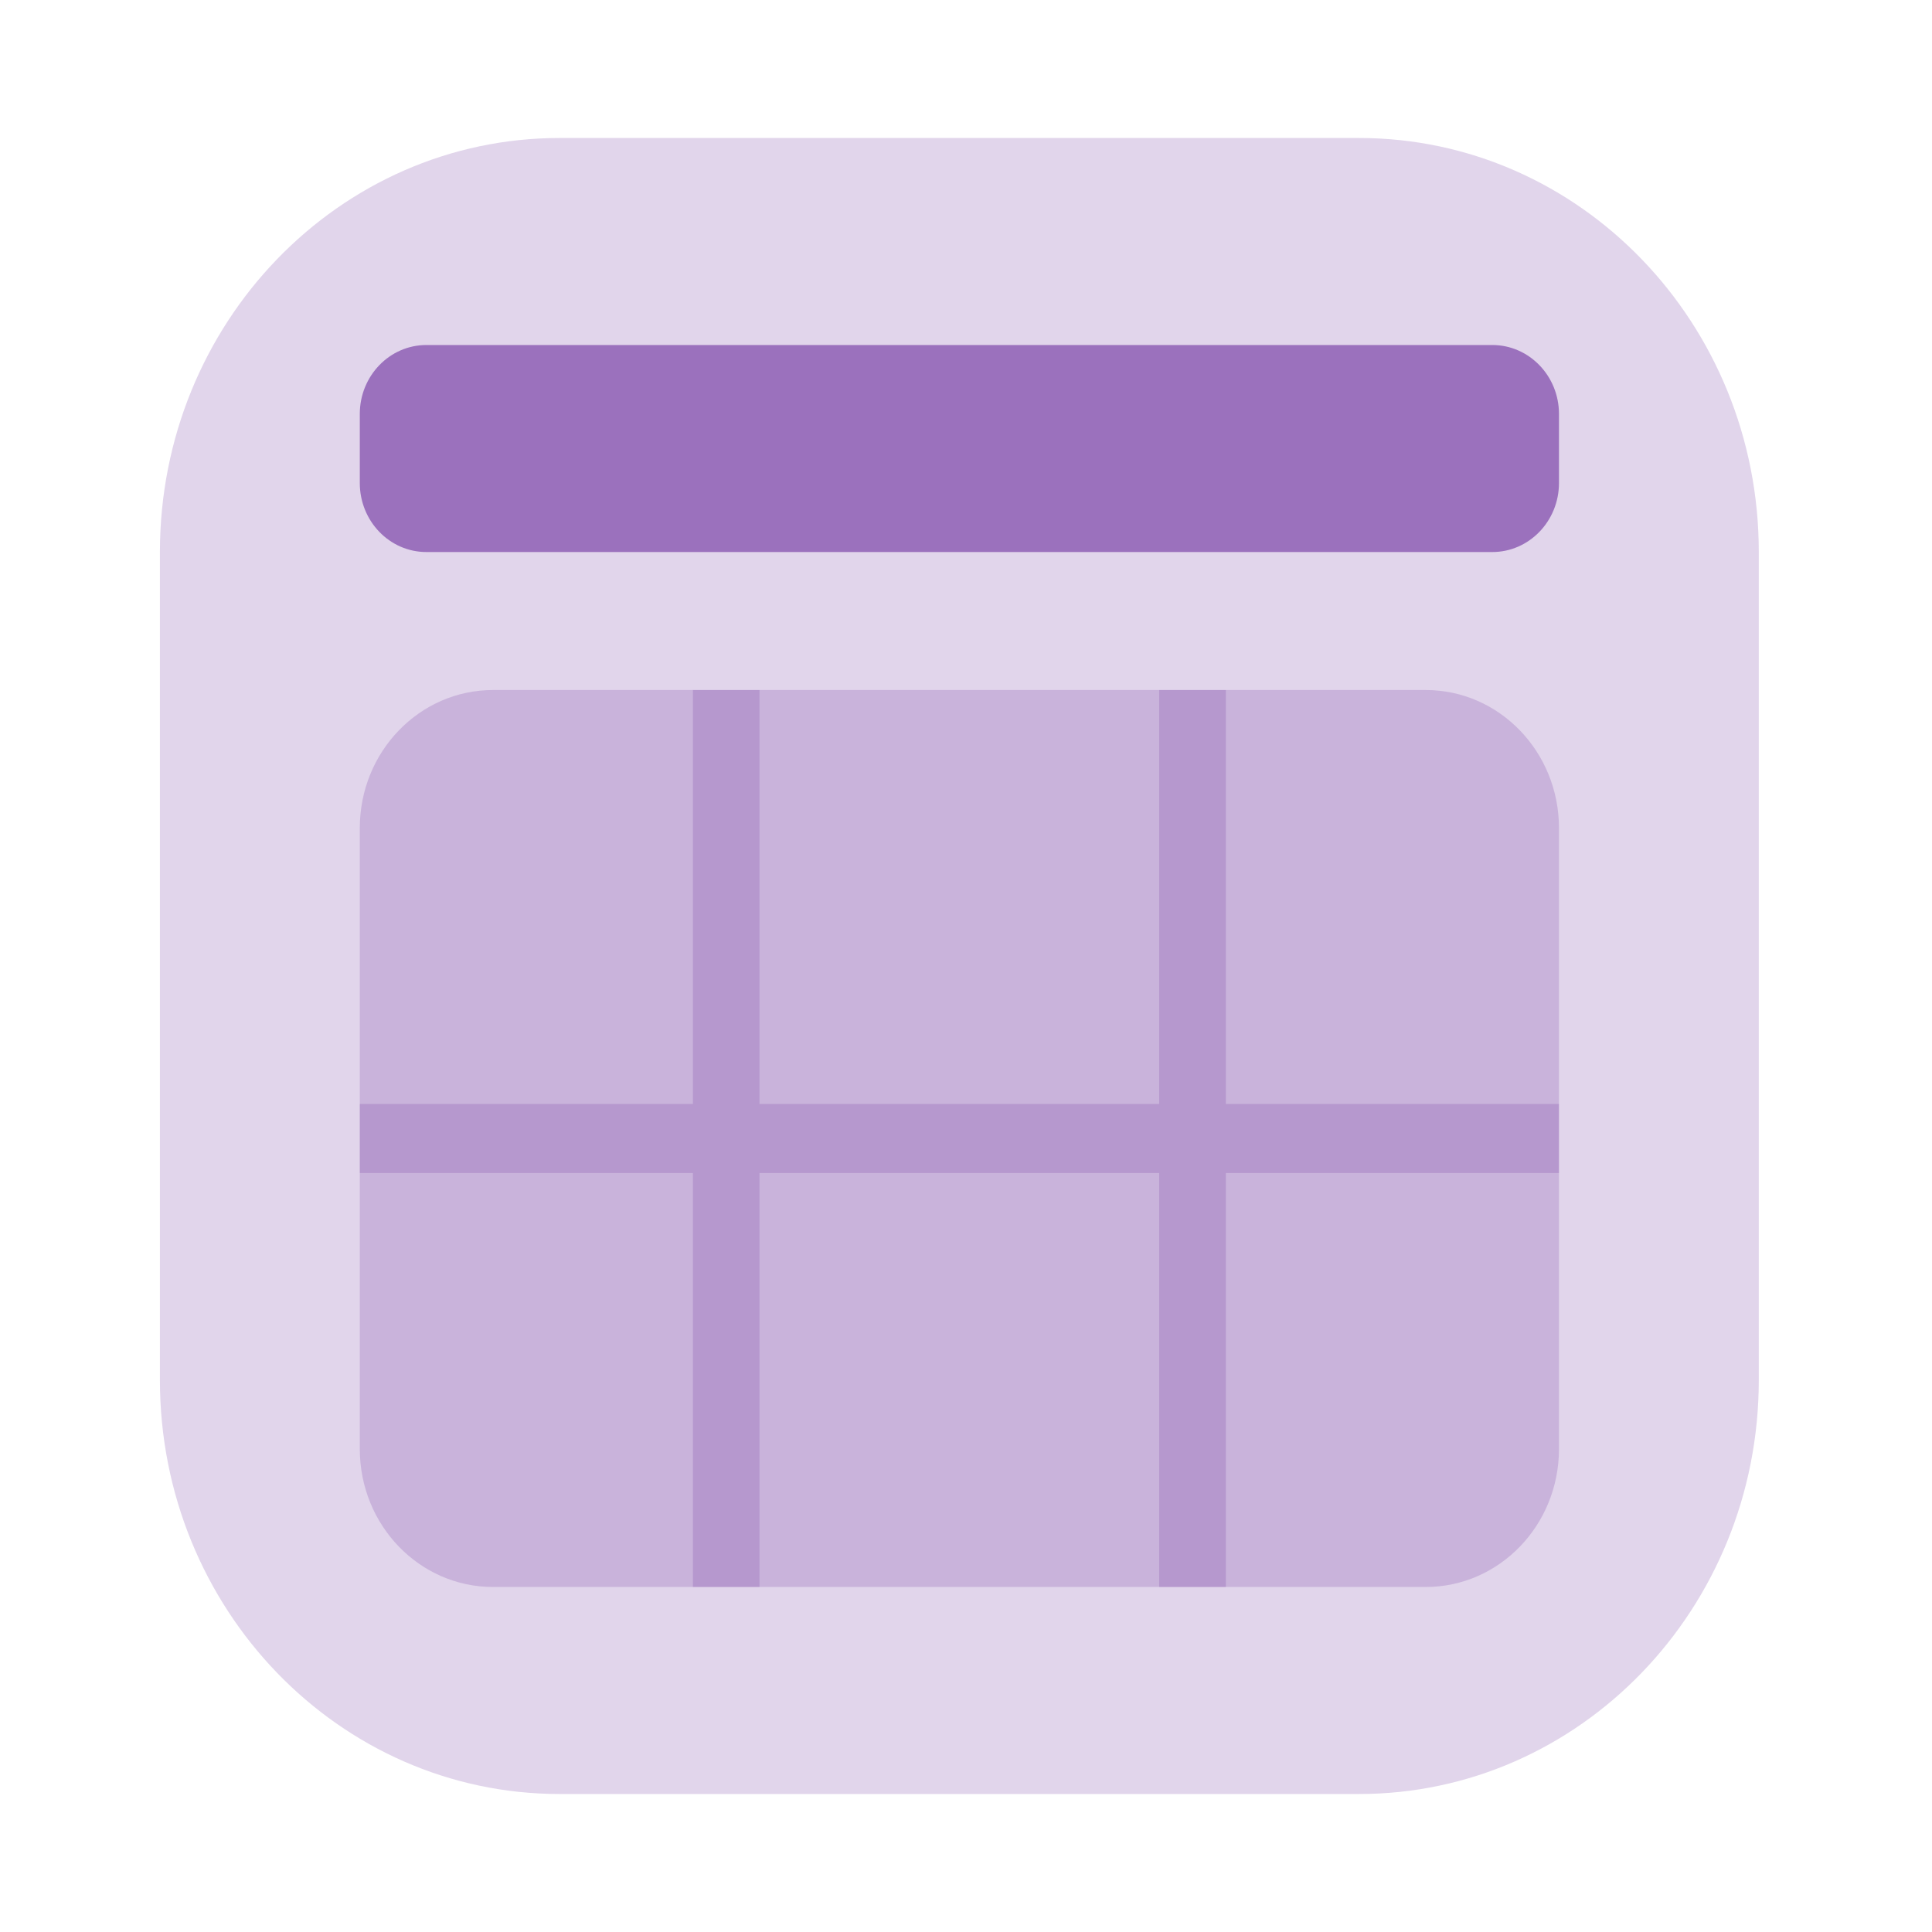
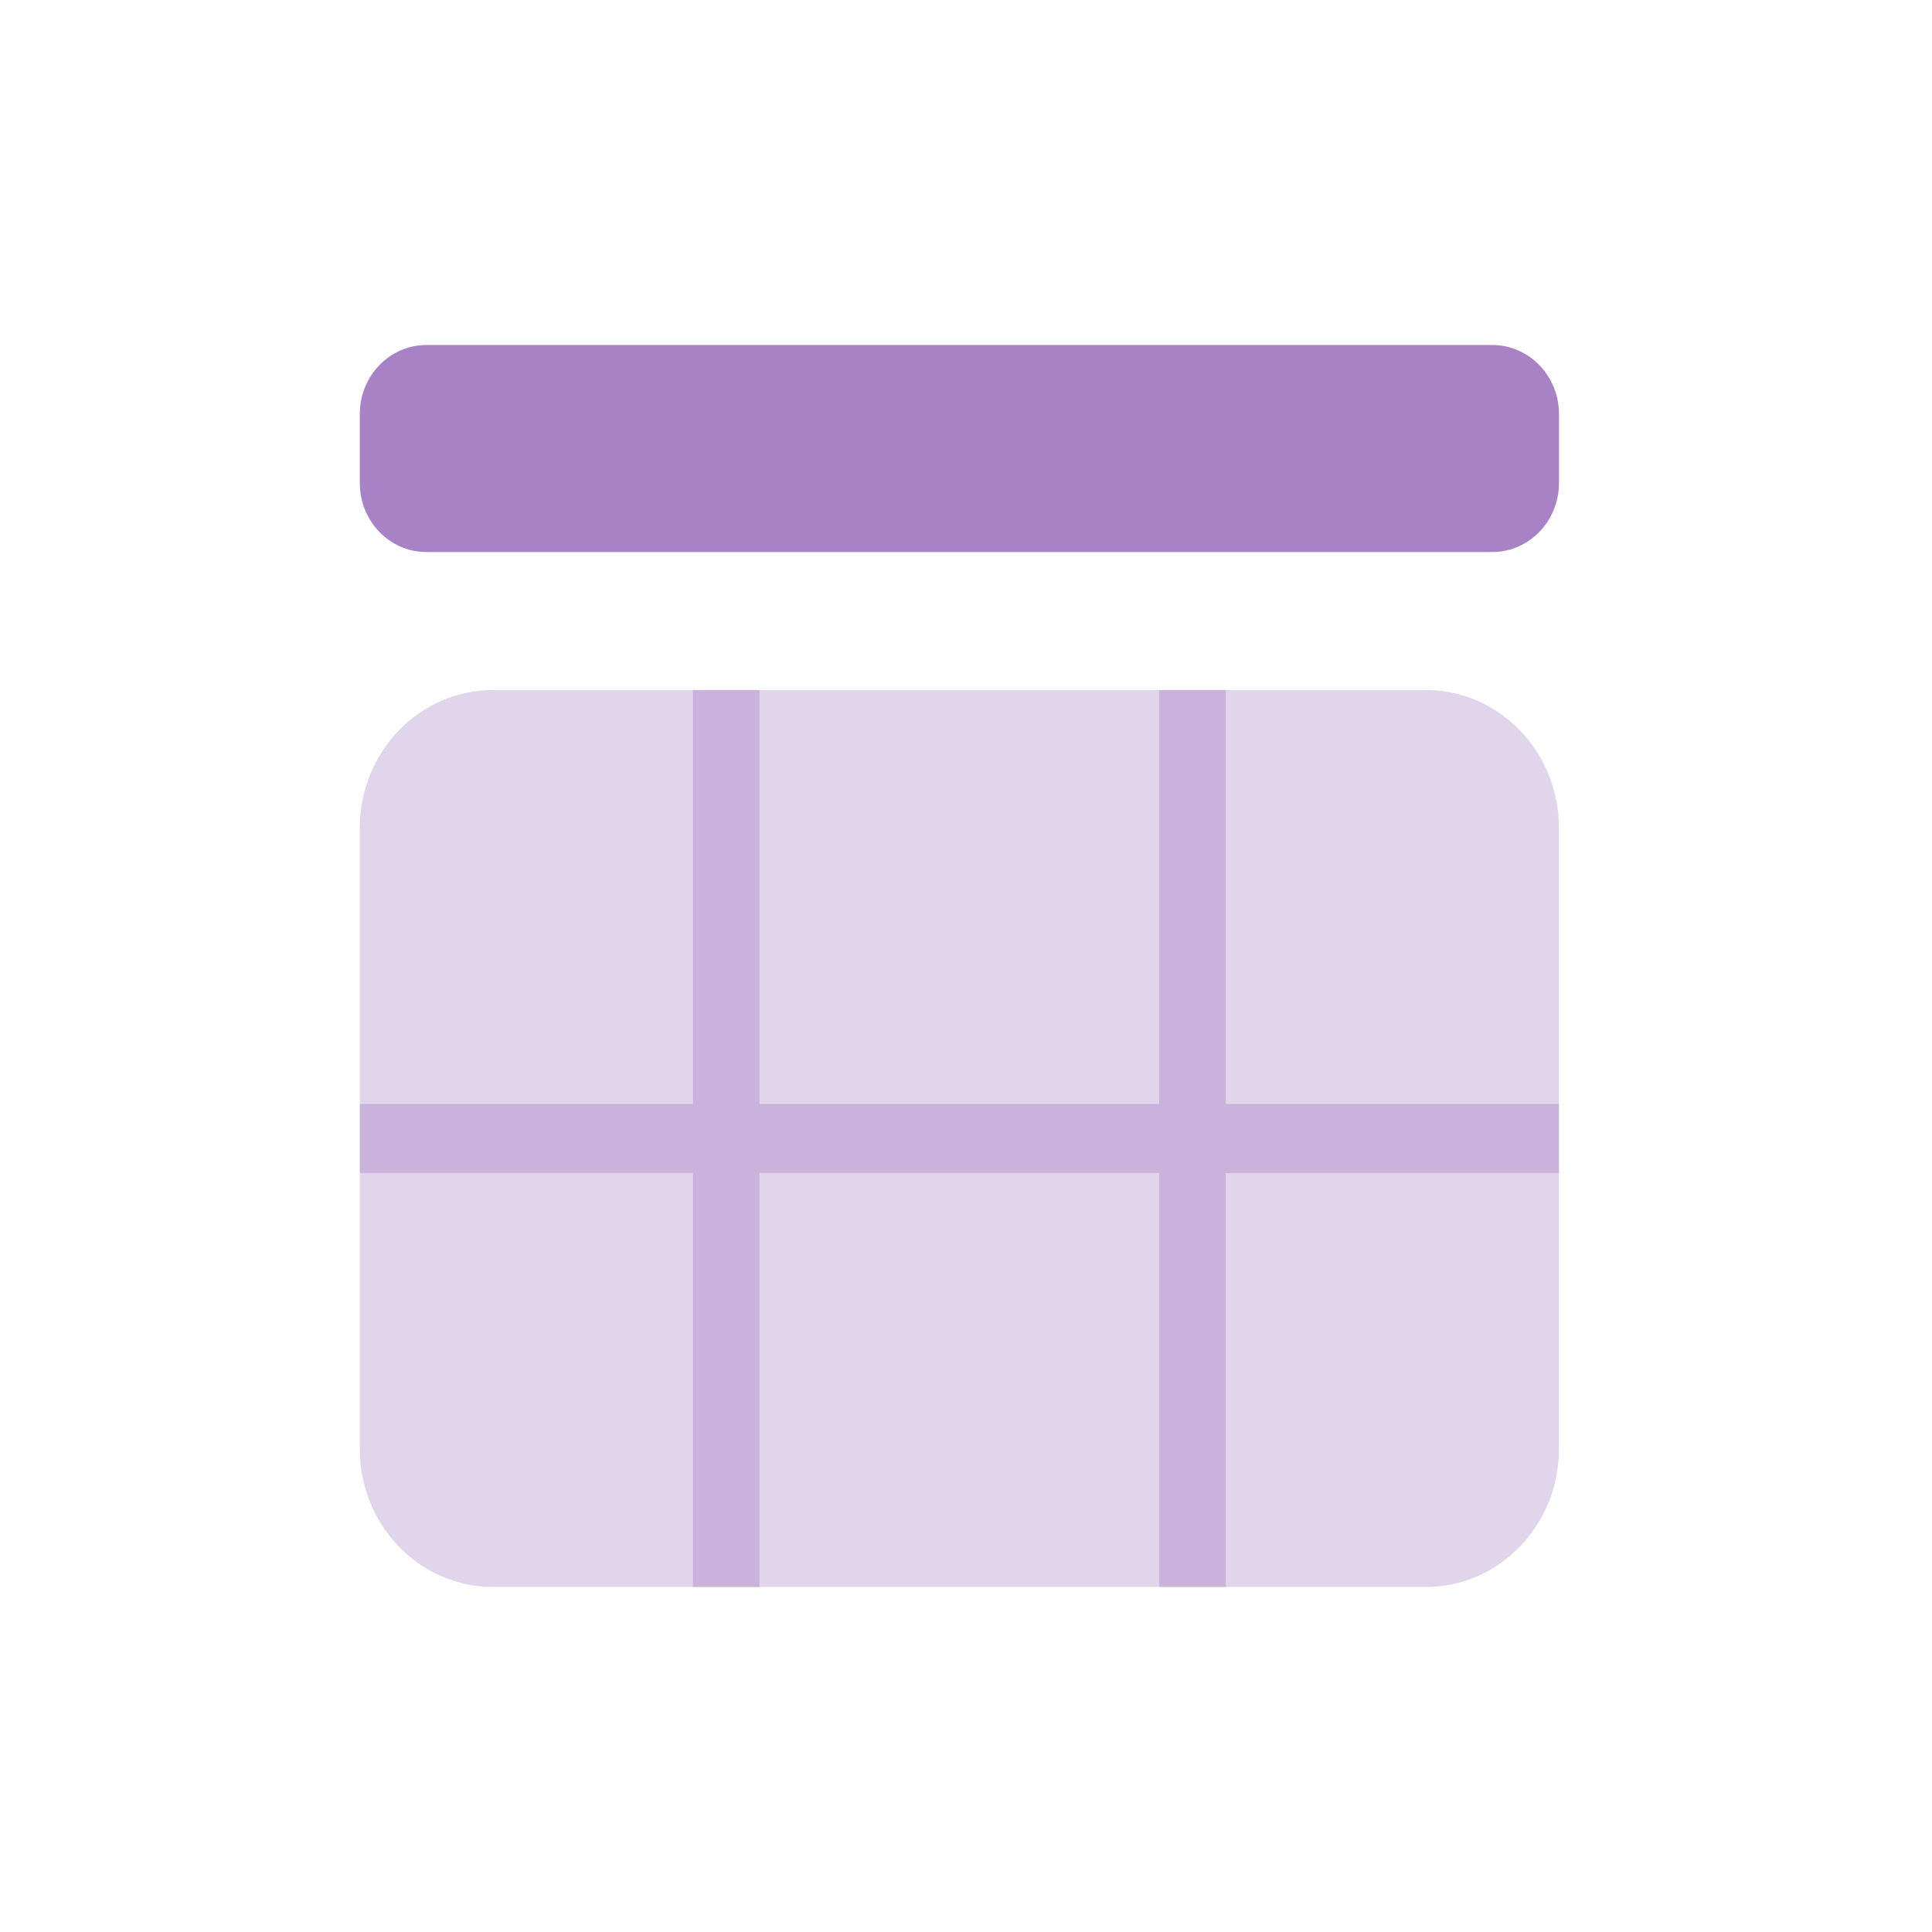
<svg xmlns="http://www.w3.org/2000/svg" width="26" height="26" viewBox="0 0 26 26" fill="none">
-   <path opacity="0.2" d="M23.669 18.572C23.669 21.648 21.261 24.143 18.29 24.143H7.531C4.56 24.143 2.152 21.648 2.152 18.572L2.152 7.429C2.152 4.352 4.56 1.857 7.531 1.857L18.29 1.857C21.261 1.857 23.669 4.352 23.669 7.429V18.572Z" fill="#6D2F9E" />
  <path opacity="0.6" d="M20.083 4.643H5.738C5.243 4.643 4.842 5.059 4.842 5.571V6.5C4.842 7.013 5.243 7.429 5.738 7.429H20.083C20.578 7.429 20.98 7.013 20.98 6.5V5.571C20.98 5.059 20.578 4.643 20.083 4.643Z" fill="#6D2F9E" />
  <path opacity="0.2" d="M19.187 9.286H6.635C5.645 9.286 4.842 10.117 4.842 11.143V19.5C4.842 20.526 5.645 21.357 6.635 21.357H19.187C20.177 21.357 20.98 20.526 20.98 19.5V11.143C20.98 10.117 20.177 9.286 19.187 9.286Z" fill="#6D2F9E" />
  <path opacity="0.2" d="M10.221 9.286V14.857H15.6V9.286H16.497V14.857H20.98V15.786H16.497V21.357H15.6V15.786H10.221V21.357H9.325V15.786H4.842V14.857H9.325V9.286H10.221Z" fill="#6D2F9E" />
</svg>